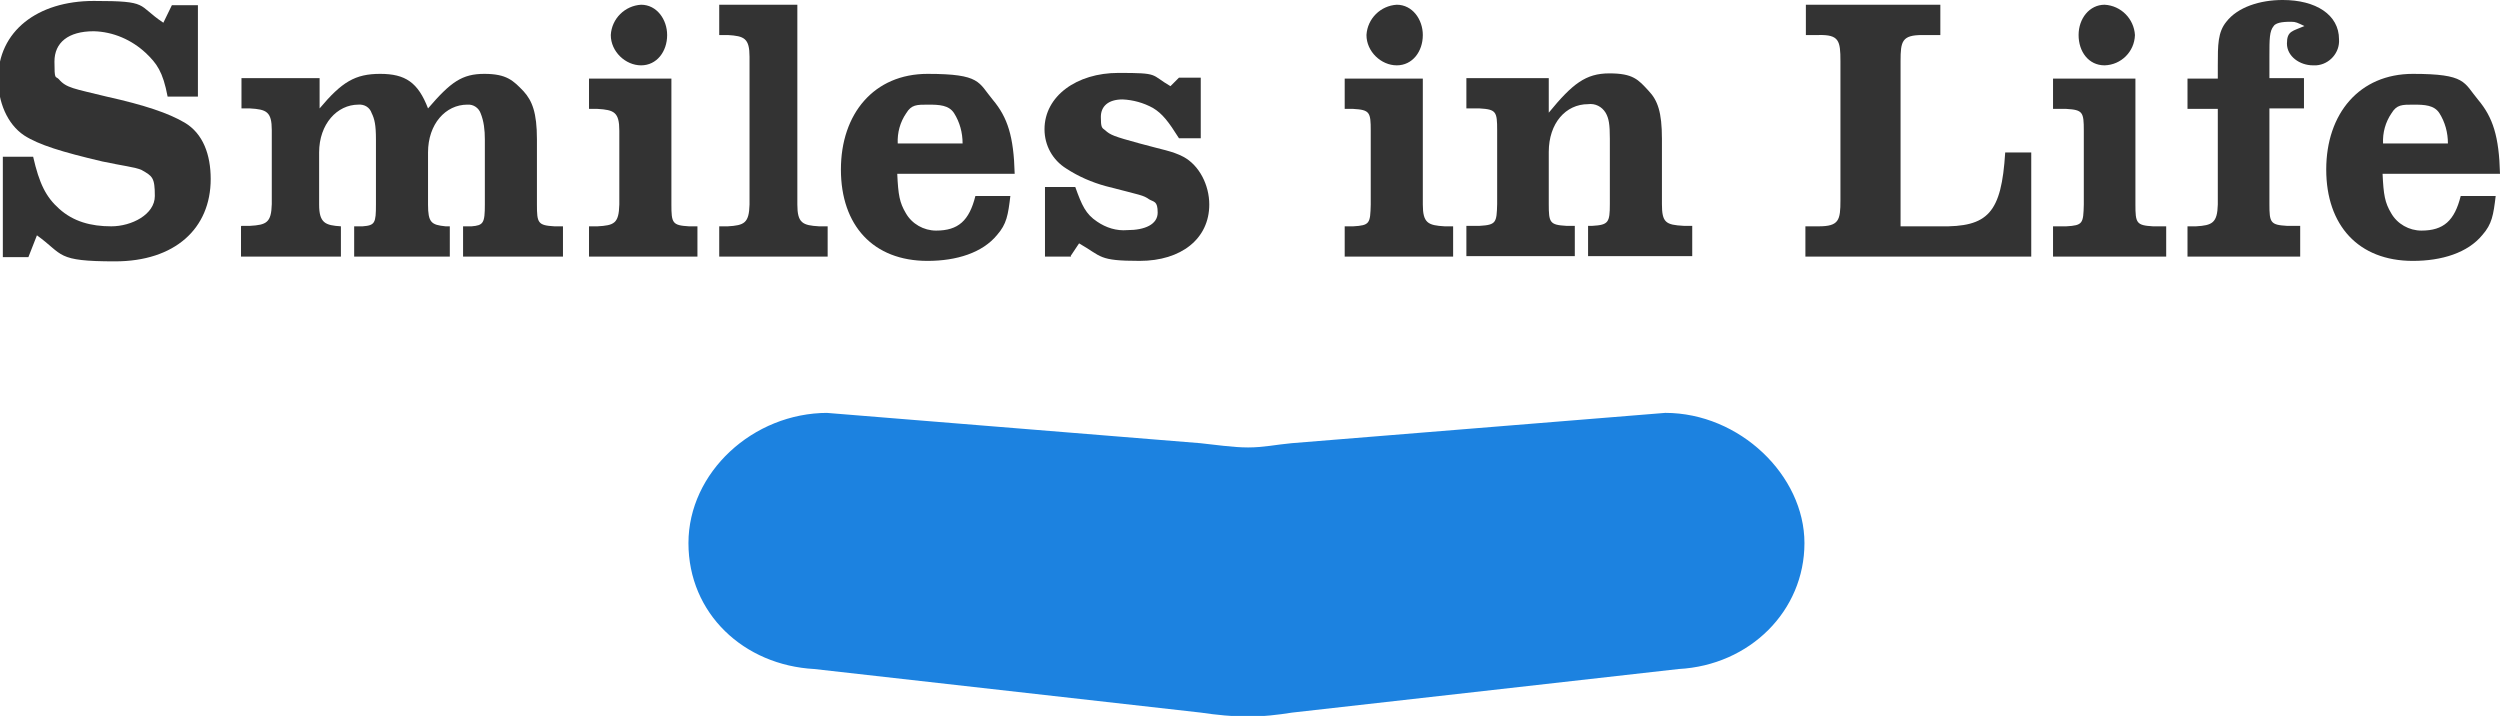
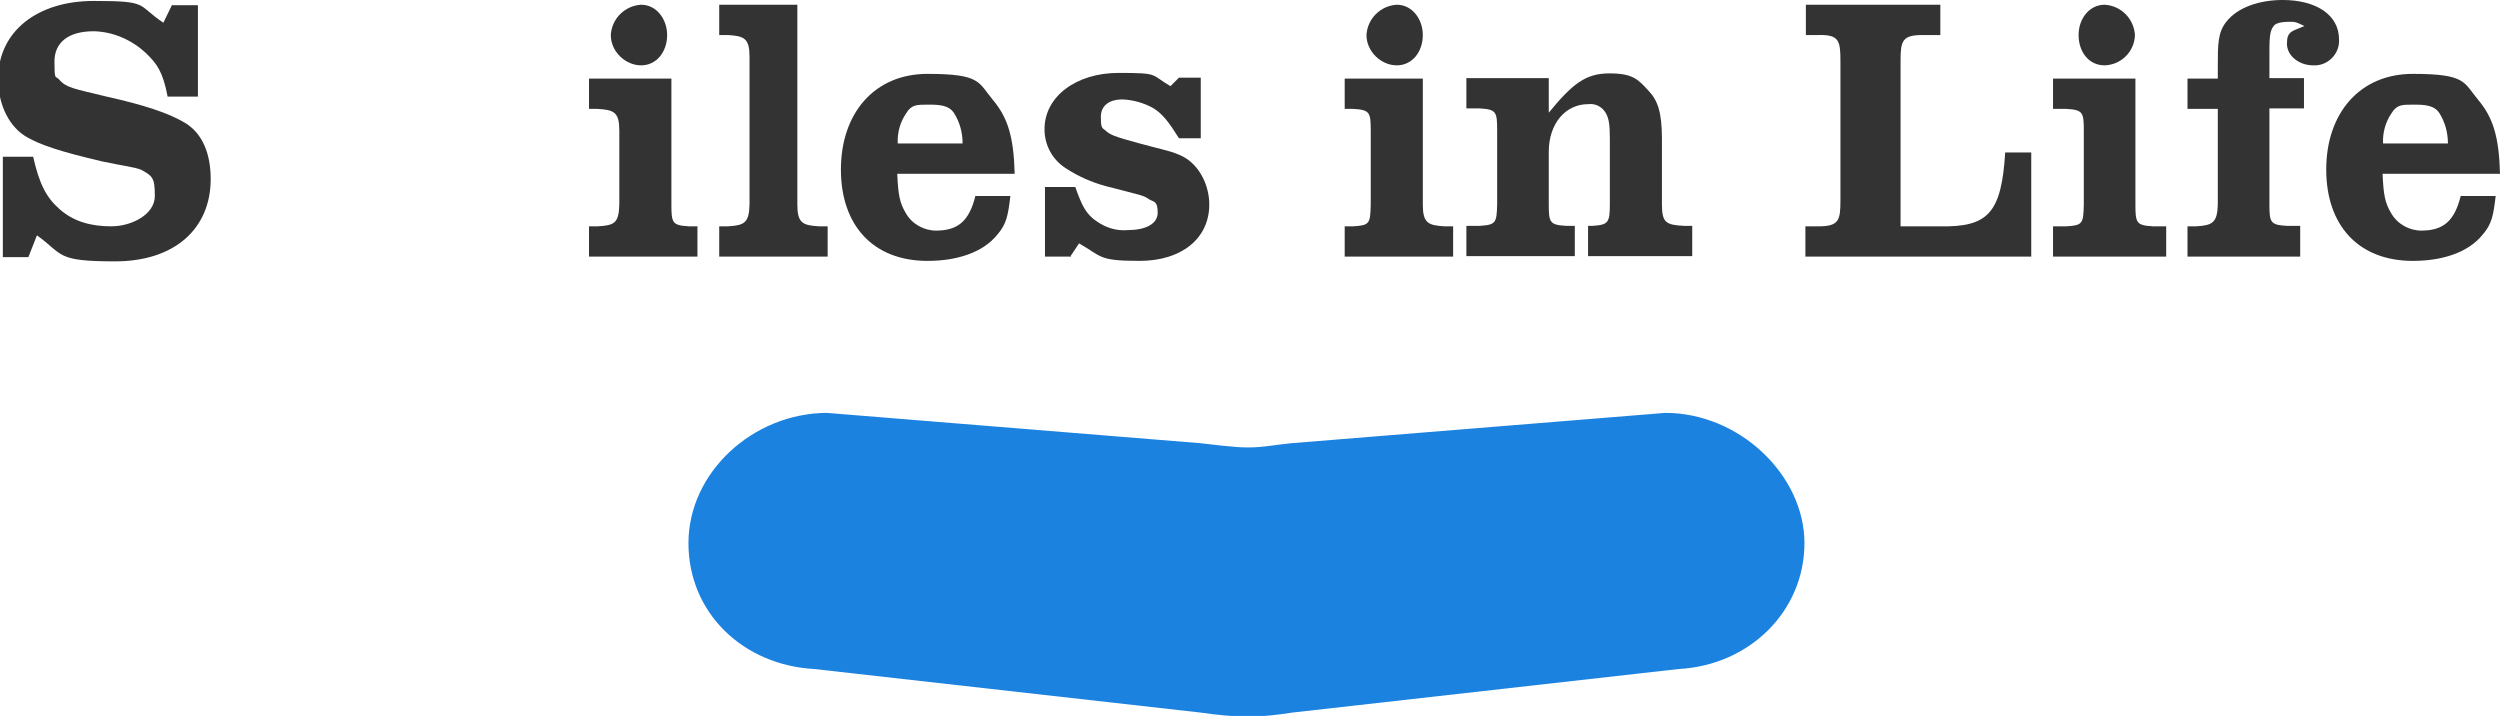
<svg xmlns="http://www.w3.org/2000/svg" id="_レイヤー_1" data-name=" レイヤー 1" version="1.1" viewBox="0 0 528 151.2">
  <defs>
    <style>
      .cls-1 {
        fill: #333;
      }

      .cls-1, .cls-2 {
        stroke-width: 0px;
      }

      .cls-2 {
        fill: #1c82e0;
      }
    </style>
  </defs>
  <path class="cls-2" d="M174.8,87.2c-15.8,0-29.4,12.6-29.4,27.5s11.7,25.8,26.6,26.6l81.6,9.2c3.3.5,6.7.8,10.1.9,3.1-.1,6.1-.4,9.2-.9l81.6-9.2c15.1-.8,26.6-12.3,26.6-26.6s-13.7-27.5-29.4-27.5l-78.9,6.4c-3.3.3-5.9.9-9.2.9s-7.1-.6-10.1-.9l-78.9-6.4h.2Z" />
  <path class="cls-1" d="M.6,54.2v-21.1h6.4c1.3,5.7,2.7,8.5,5.5,11,3,2.7,6.7,3.7,11,3.7s9.2-2.5,9.2-6.4-.5-4.2-2.8-5.5c-1.3-.6-4.1-.9-8.3-1.8-8.5-2-13.4-3.5-16.5-5.5C1.5,26.2-.4,21.5-.4,16.7-.4,6.6,7.9.2,19.8.2s9,.8,14.7,4.6l1.8-3.7h5.5v19.3h-6.4c-1-5.3-2.3-7-4.6-9.2-3-2.8-6.9-4.5-11-4.6-5.4,0-8.3,2.4-8.3,6.4s.2,3,.9,3.7c1.6,1.9,3.2,2,10.1,3.7,8.1,1.8,13.1,3.5,16.5,5.5,3.9,2.3,5.5,6.8,5.5,11.9,0,10.5-7.6,17.4-20.2,17.4s-10.8-1.4-16.5-5.5l-1.8,4.6H.6Z" />
-   <path class="cls-1" d="M51,47.7h1.8c3.5-.2,4.5-.7,4.6-4.6v-15.6c0-3.9-1.1-4.4-4.6-4.6h-1.8v-6.4h16.5v6.4c4.7-5.6,7.5-7.3,12.8-7.3s8,1.8,10.1,7.3c4.8-5.6,7.2-7.3,11.9-7.3s6.1,1.4,8.3,3.7c1.8,2,2.8,4.5,2.8,10.1v13.8c0,3.9.2,4.4,3.7,4.6h1.8v6.4h-21.1v-6.4h1.8c2.5-.2,2.8-.7,2.8-4.6v-13.8c0-1.9-.2-3.8-.9-5.5-.4-1.1-1.5-1.9-2.8-1.8-4.6,0-8.3,4.1-8.3,10.1v11c0,3.8.7,4.3,3.7,4.6h.9v6.4h-20.2v-6.4h1.8c2.6-.2,2.8-.7,2.8-4.6v-13.8c0-3-.3-4.3-.9-5.5-.4-1.2-1.5-1.9-2.8-1.8-4.5,0-8.3,4.1-8.3,10.1v11c0,3.9,1.3,4.4,4.6,4.6h0v6.4h-21.1v-6.4h0Z" />
  <path class="cls-1" d="M147.3,54.2h-22.9v-6.4h1.8c3.5-.2,4.5-.6,4.6-4.6v-15.6c0-3.9-1.1-4.4-4.6-4.6h-1.8v-6.4h17.4v26.6c0,3.9.2,4.4,3.7,4.6h1.8v6.4ZM140.9,7.4c0,3.5-2.2,6.4-5.5,6.4s-6.4-2.9-6.4-6.4c.2-3.5,3-6.2,6.4-6.4,3.3,0,5.5,3.1,5.5,6.4" />
  <path class="cls-1" d="M168.4,43.2c0,3.9,1.1,4.4,4.6,4.6h1.8v6.4h-22.9v-6.4h1.8c3.5-.2,4.5-.7,4.6-4.6V12c0-3.9-1.1-4.4-4.6-4.6h-1.8V1h16.5v42.2h0Z" />
  <path class="cls-1" d="M213.4,41.3c-.5,4.2-.8,6-2.8,8.3-3.1,3.8-8.6,5.5-14.7,5.5-11.5,0-18.3-7.5-18.3-19.3s7-20.2,18.3-20.2,10.7,1.8,13.8,5.5,4.4,7.7,4.6,15.6h-24.8c.2,4.5.5,6.1,1.8,8.3,1.3,2.3,3.8,3.7,6.4,3.7,4.7,0,7-2.1,8.3-7.3h7.4ZM203.3,30.3c0-2.3-.6-4.5-1.8-6.4-1.1-1.7-3.1-1.8-5.5-1.8s-3.5,0-4.6,1.8c-1.3,1.9-1.9,4.1-1.8,6.4h13.8,0Z" />
  <path class="cls-1" d="M226.2,54.2h-5.5v-14.7h6.4c1.4,3.9,2.2,5.7,4.6,7.3,1.9,1.3,4.1,2,6.4,1.8,3.7,0,6.4-1.2,6.4-3.7s-.8-2.2-1.8-2.8c-1.3-.9-1.5-.8-9.2-2.8-2.9-.8-5.7-2-8.3-3.7-2.9-1.8-4.6-4.9-4.6-8.3,0-7,6.8-11.9,15.6-11.9s6.7.3,11,2.8l1.8-1.8h4.6v12.8h-4.6c-2.2-3.5-3.5-5.2-5.5-6.4-2-1.1-4.2-1.7-6.4-1.8-3.1,0-4.6,1.5-4.6,3.7s.2,2.3.9,2.8c1.1,1,1.8,1.3,7.3,2.8,4.7,1.3,6.9,1.6,9.2,2.8,3.4,1.8,5.5,6,5.5,10.1,0,7.2-5.9,11.9-14.7,11.9s-7.9-.9-12.8-3.7l-1.8,2.7h.1Z" />
  <path class="cls-1" d="M306.9,54.2h-22.9v-6.4h1.8c3.5-.2,3.6-.6,3.7-4.6v-15.6c0-3.9-.2-4.4-3.7-4.6h-1.8v-6.4h16.5v26.6c0,3.9,1.1,4.4,4.6,4.6h1.8v6.4ZM300.5,7.4c0,3.5-2.2,6.4-5.5,6.4s-6.4-2.9-6.4-6.4c.2-3.5,3-6.2,6.4-6.4,3.3,0,5.5,3.1,5.5,6.4" />
  <path class="cls-1" d="M335.4,47.7h.9c3.4-.2,3.7-.7,3.7-4.6v-13.8c0-3-.2-4.3-.9-5.5-.8-1.3-2.2-2-3.7-1.8-4.7,0-8.3,4-8.3,10.1v11c0,3.9.2,4.4,3.7,4.6h1.8v6.4h-22.9v-6.4h2.8c3.5-.2,3.6-.7,3.7-4.6v-15.6c0-3.9-.2-4.4-3.7-4.6h-2.8v-6.4h17.4v7.3c5-6.1,7.8-8.3,12.8-8.3s6.1,1.3,8.3,3.7c1.9,2,2.8,4.5,2.8,10.1v13.8c0,3.9.8,4.4,4.6,4.6h1.8v6.4h-22v-6.4h0Z" />
  <path class="cls-1" d="M409.7,7.4h-3.7c-4.3,0-4.6,1.3-4.6,5.5v34.9h8.3c10.2.2,13-2.8,13.8-15.6h5.5v22h-47.7v-6.4h2.8c4.3,0,4.6-1.3,4.6-5.5V12.9c0-4.3-.3-5.6-4.6-5.5h-2.7V1h28.4v6.4h0Z" />
  <path class="cls-1" d="M457.4,54.2h-23.8v-6.4h2.8c3.5-.2,3.6-.6,3.7-4.6v-15.6c0-3.9-.2-4.4-3.7-4.6h-2.8v-6.4h17.4v26.6c0,3.9.2,4.4,3.7,4.6h2.8v6.4h-.1ZM450.9,7.4c-.1,3.5-2.9,6.3-6.4,6.4-3.4,0-5.5-2.9-5.5-6.4s2.3-6.4,5.5-6.4c3.5.2,6.2,3,6.4,6.4" />
  <path class="cls-1" d="M485.8,54.2h-23.8v-6.4h1.8c3.4-.2,4.5-.7,4.6-4.6v-20.2h-6.4v-6.4h6.4v-2.8c0-4.3,0-7,1.8-9.2,2.4-3.1,7.1-4.6,11.9-4.6,7,0,11.9,3.1,11.9,8.3.2,2.8-2,5.3-4.8,5.5h-.7c-2.8,0-5.5-1.9-5.5-4.6s1.2-2.6,3.7-3.7c-1.5-.7-1.8-.9-2.8-.9s-3.1,0-3.7.9c-.9,1.1-.9,2.7-.9,6.4v4.6h7.3v6.4h-7.3v20.2c0,3.9.2,4.4,3.7,4.6h2.8v6.4h0Z" />
  <path class="cls-1" d="M527.1,41.3c-.5,4.2-.8,6-2.8,8.3-3.1,3.8-8.6,5.5-14.7,5.5-11.5,0-18.3-7.5-18.3-19.3s7-20.2,18.3-20.2,10.7,1.8,13.8,5.5,4.4,7.7,4.6,15.6h-24.8c.2,4.5.5,6.1,1.8,8.3,1.3,2.3,3.8,3.7,6.4,3.7,4.7,0,7-2.1,8.3-7.3h7.4ZM517,30.3c0-2.3-.6-4.5-1.8-6.4-1.1-1.7-3.1-1.8-5.5-1.8s-3.5,0-4.6,1.8c-1.3,1.9-1.9,4.1-1.8,6.4h13.8-.1Z" />
</svg>